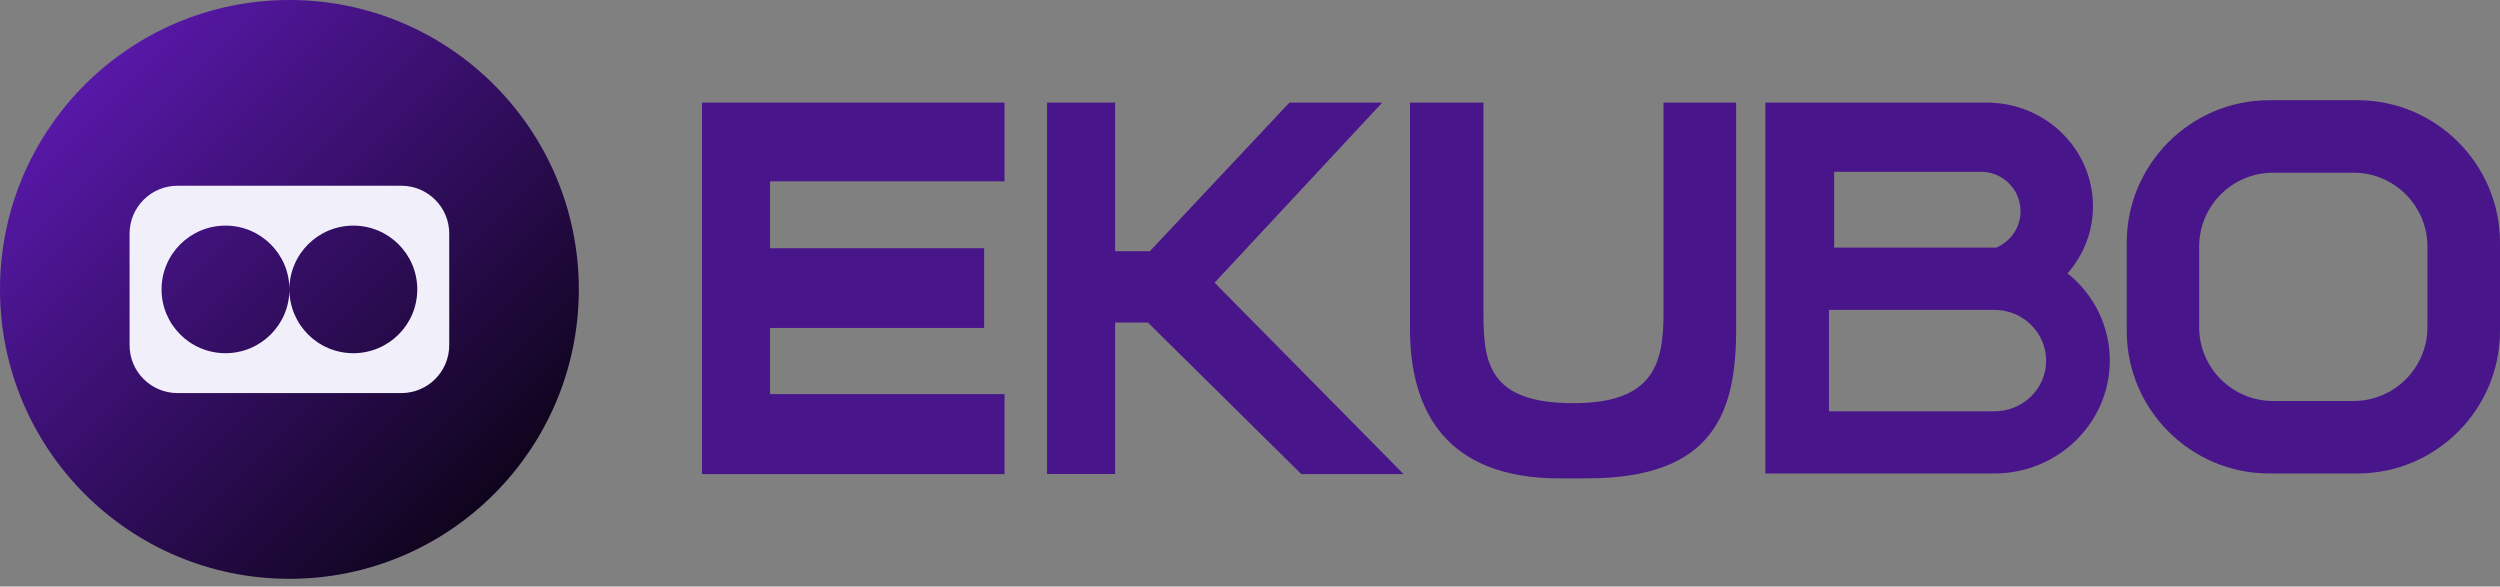
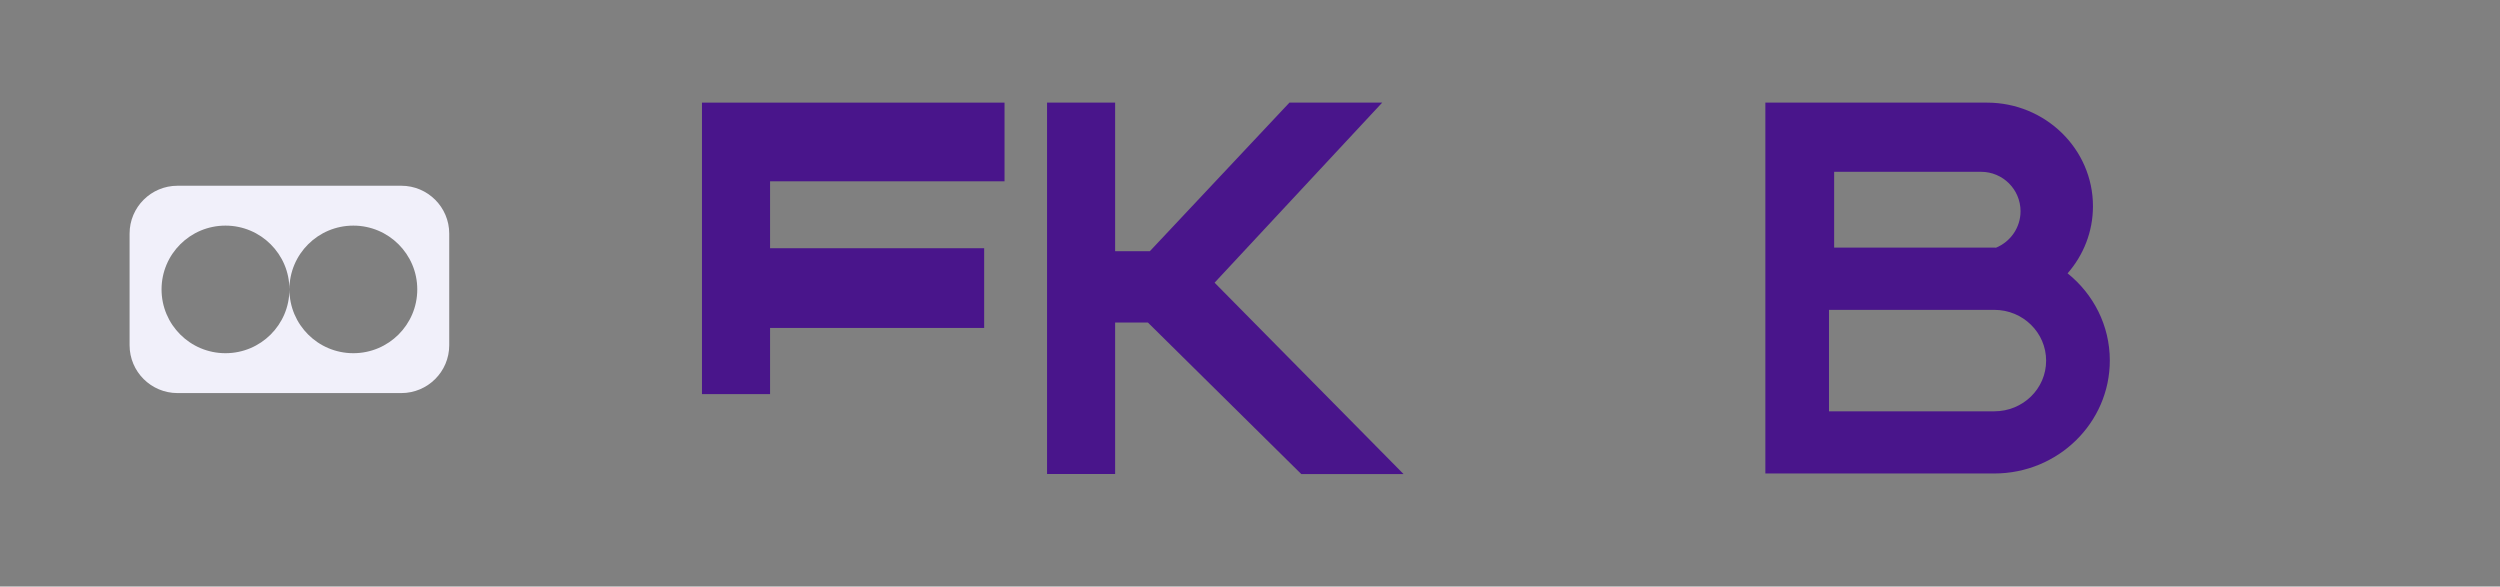
<svg xmlns="http://www.w3.org/2000/svg" width="260" height="61" viewBox="0 0 260 61" fill="none">
  <rect x="0" y="0" width="260" height="61" fill="#808080" stroke="none" />
  <g clip-path="url(#clip0_3535_6250)">
-     <path d="M30.099 60.197C46.721 60.197 60.197 46.721 60.197 30.099C60.197 13.476 46.721 0 30.099 0C13.476 0 0 13.476 0 30.099C0 46.721 13.476 60.197 30.099 60.197Z" fill="url(#paint0_linear_3535_6250)" />
    <path fill-rule="evenodd" clip-rule="evenodd" d="M13.477 24.293C13.477 21.545 15.71 19.317 18.463 19.317H41.734C44.488 19.317 46.72 21.545 46.72 24.293V35.904C46.72 38.652 44.488 40.88 41.734 40.88H18.463C15.71 40.88 13.477 38.652 13.477 35.904V24.293ZM30.099 30.099C30.099 33.763 27.122 36.733 23.45 36.733C19.778 36.733 16.801 33.763 16.801 30.099C16.801 26.434 19.778 23.464 23.45 23.464C27.122 23.464 30.099 26.434 30.099 30.099ZM30.099 30.099C30.099 26.434 33.075 23.464 36.747 23.464C40.419 23.464 43.396 26.434 43.396 30.099C43.396 33.763 40.419 36.733 36.747 36.733C33.075 36.733 30.099 33.763 30.099 30.099Z" fill="#F1F0FA" />
  </g>
-   <path d="M73.005 49.306H104.471V40.987H80.086V34.106H102.354V25.816H80.086V18.856H104.471V10.673H73.005V49.306Z" fill="#49158B" />
+   <path d="M73.005 49.306V40.987H80.086V34.106H102.354V25.816H80.086V18.856H104.471V10.673H73.005V49.306Z" fill="#49158B" />
  <path d="M143.749 10.673H134.1L119.586 26.123H115.974V10.673H108.893V49.299H115.974V33.541H119.379L135.337 49.306H145.974L126.317 29.399L143.749 10.673Z" fill="#49158B" />
-   <path d="M173.005 32.568C173.005 37.733 172.04 41.931 163.642 41.931C154.815 41.931 154.279 37.733 154.279 32.568V10.673H146.639V34.228C146.639 42.783 150.459 49.75 162.161 49.75H165.037C178.327 49.75 180.559 42.79 180.559 34.228V10.673H173.005V32.568Z" fill="#49158B" />
  <path d="M215.029 28.427C216.674 26.545 217.668 24.113 217.668 21.445C217.668 15.501 212.725 10.673 206.645 10.673H183.598V49.242H207.411C214.034 49.242 219.421 43.977 219.421 37.489C219.421 33.841 217.711 30.58 215.029 28.427ZM190.751 17.869H206.037C208.298 17.869 210.136 19.707 210.136 21.967C210.136 23.677 209.084 25.143 207.589 25.758C207.532 25.758 207.468 25.751 207.411 25.751H190.751V17.869ZM207.411 42.776H190.215V32.225H207.411C210.379 32.225 212.797 34.585 212.797 37.511C212.797 40.437 210.379 42.776 207.411 42.776Z" fill="#49158B" />
-   <path d="M245.172 10.422H236.008C227.833 10.422 221.18 17.075 221.18 25.25V34.413C221.18 42.589 227.833 49.242 236.008 49.242H245.172C253.347 49.242 260 42.589 260 34.413V25.25C260 17.075 253.347 10.422 245.172 10.422ZM252.453 34.02C252.453 38.255 249.006 41.702 244.771 41.702H236.395C232.16 41.702 228.712 38.255 228.712 34.02V25.644C228.712 21.409 232.16 17.961 236.395 17.961H244.771C249.006 17.961 252.453 21.409 252.453 25.644V34.02Z" fill="#49158B" />
  <defs>
    <linearGradient id="paint0_linear_3535_6250" x1="0" y1="0" x2="60.197" y2="60.197" gradientUnits="userSpaceOnUse">
      <stop stop-color="#661CC4" />
      <stop offset="1" />
    </linearGradient>
    <clipPath id="clip0_3535_6250">
      <rect width="60.197" height="60.197" fill="white" />
    </clipPath>
  </defs>
</svg>